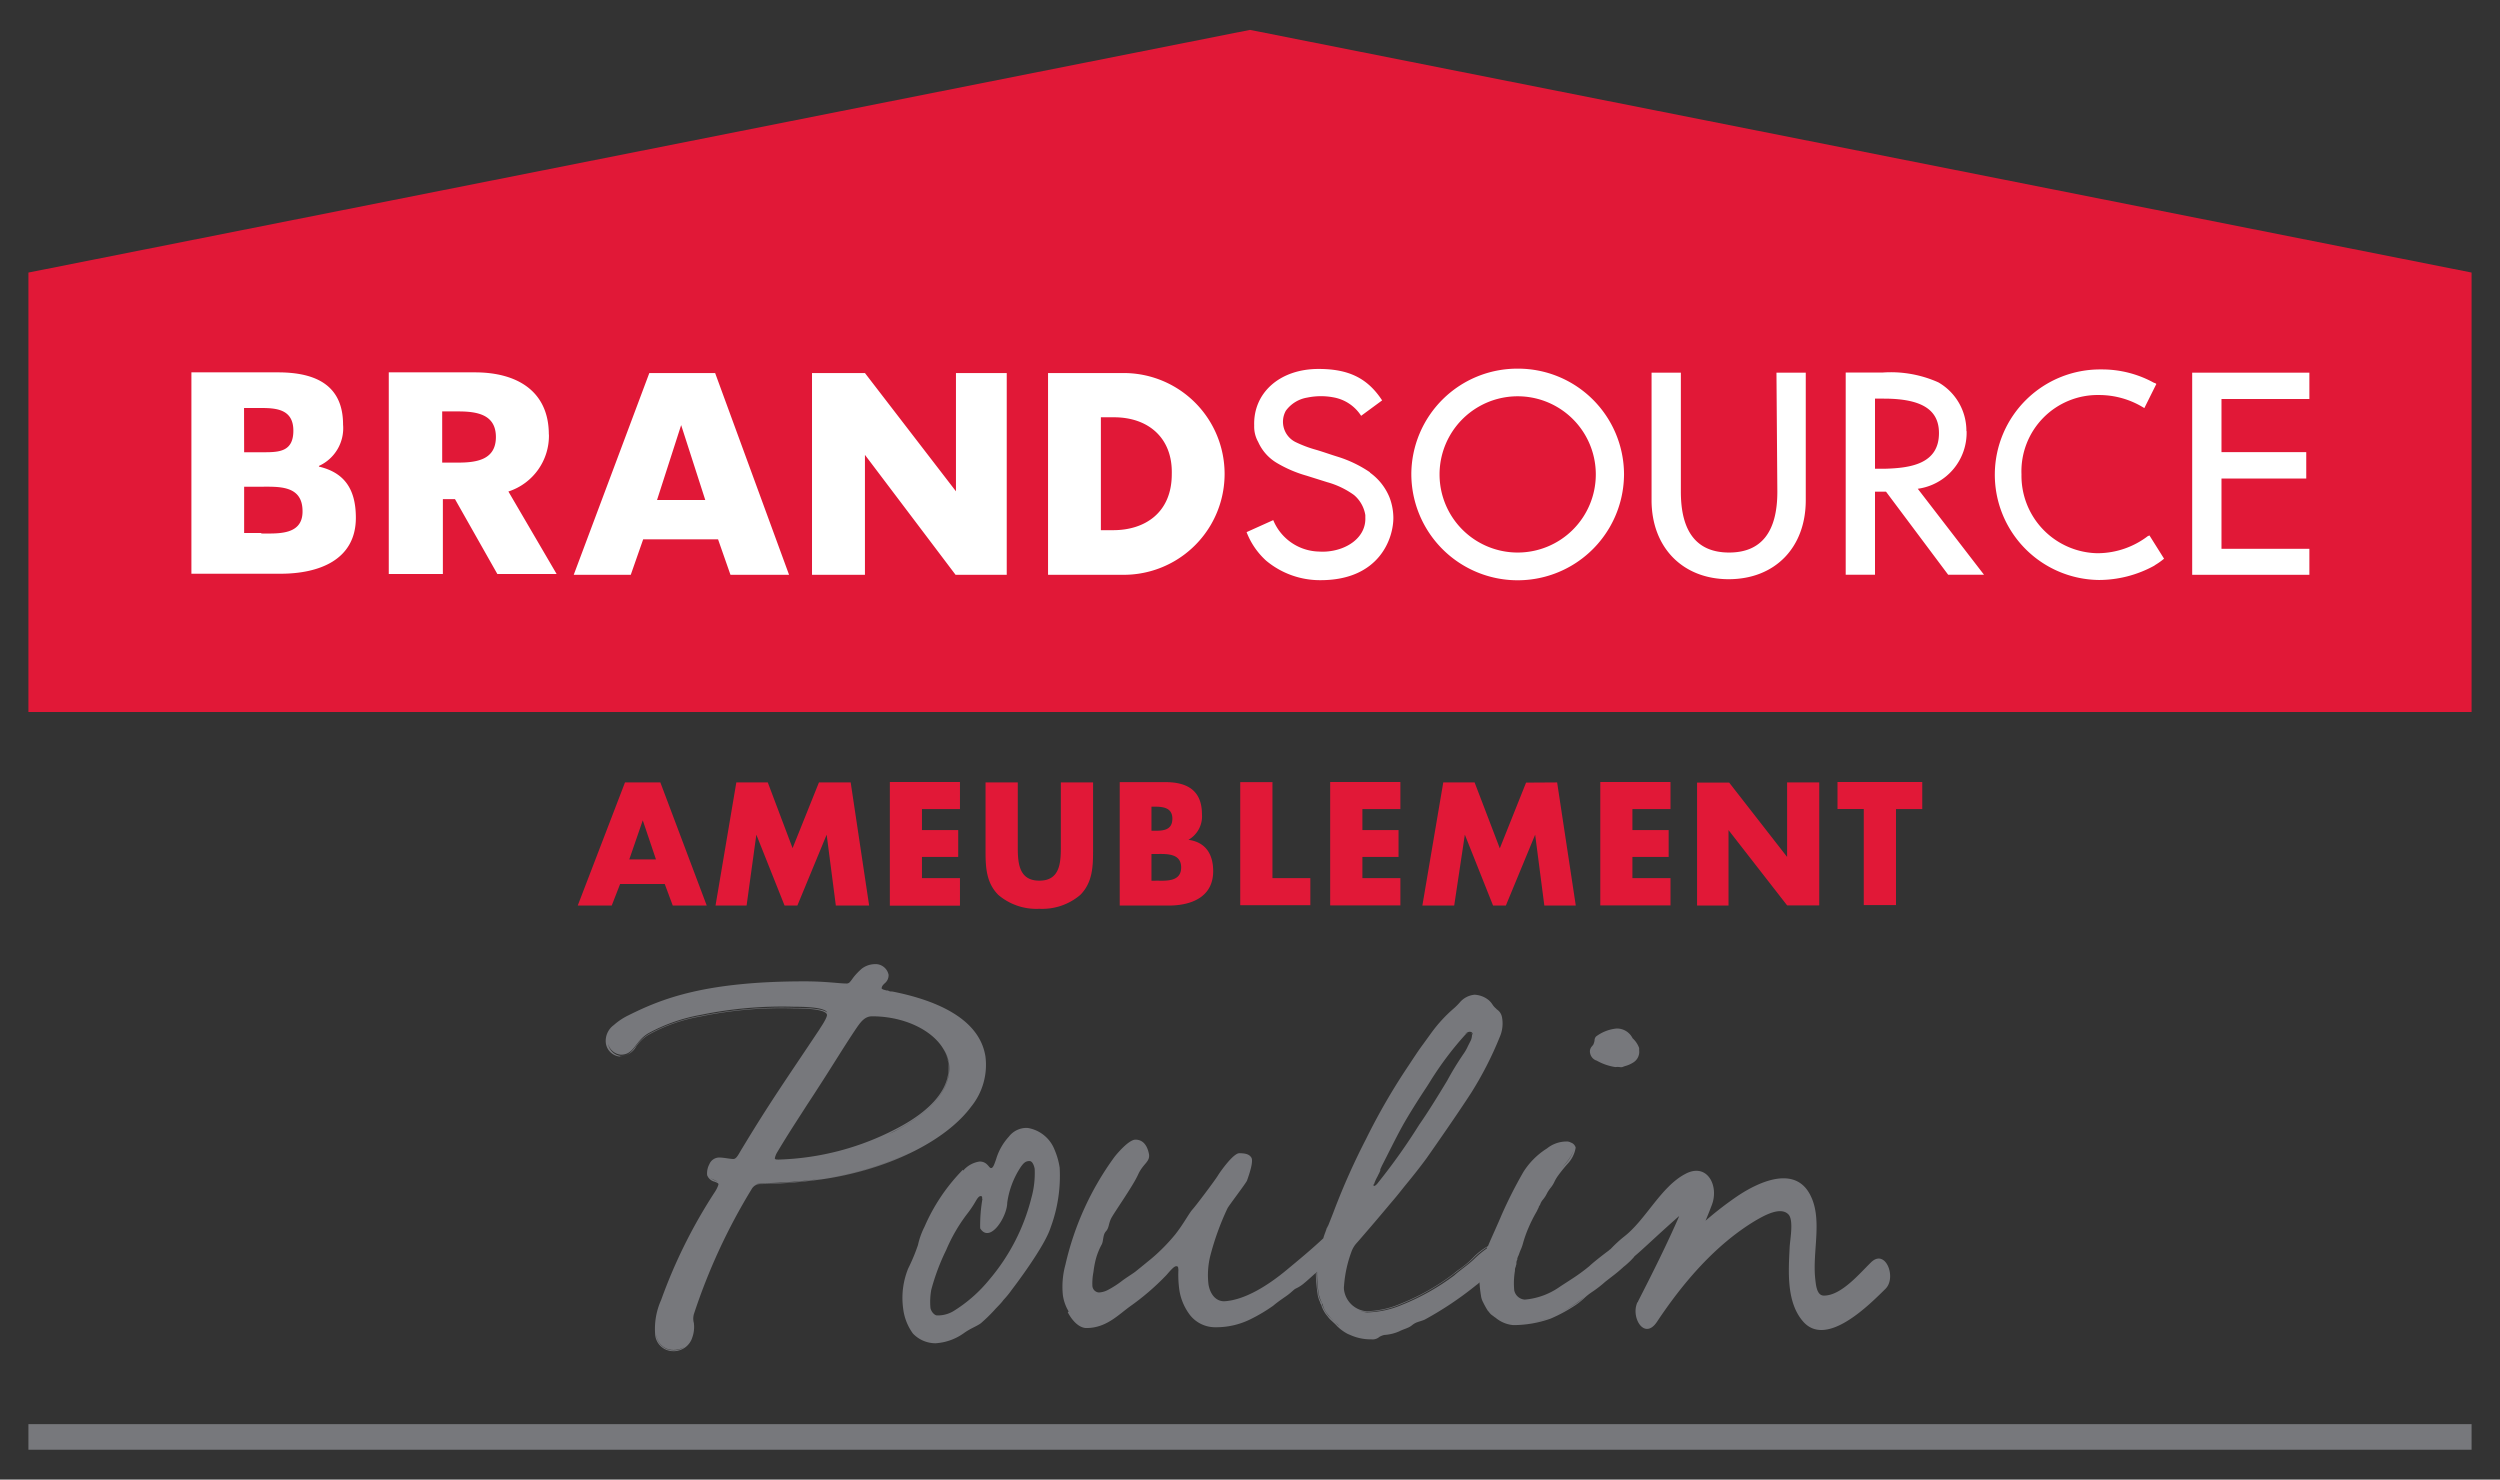
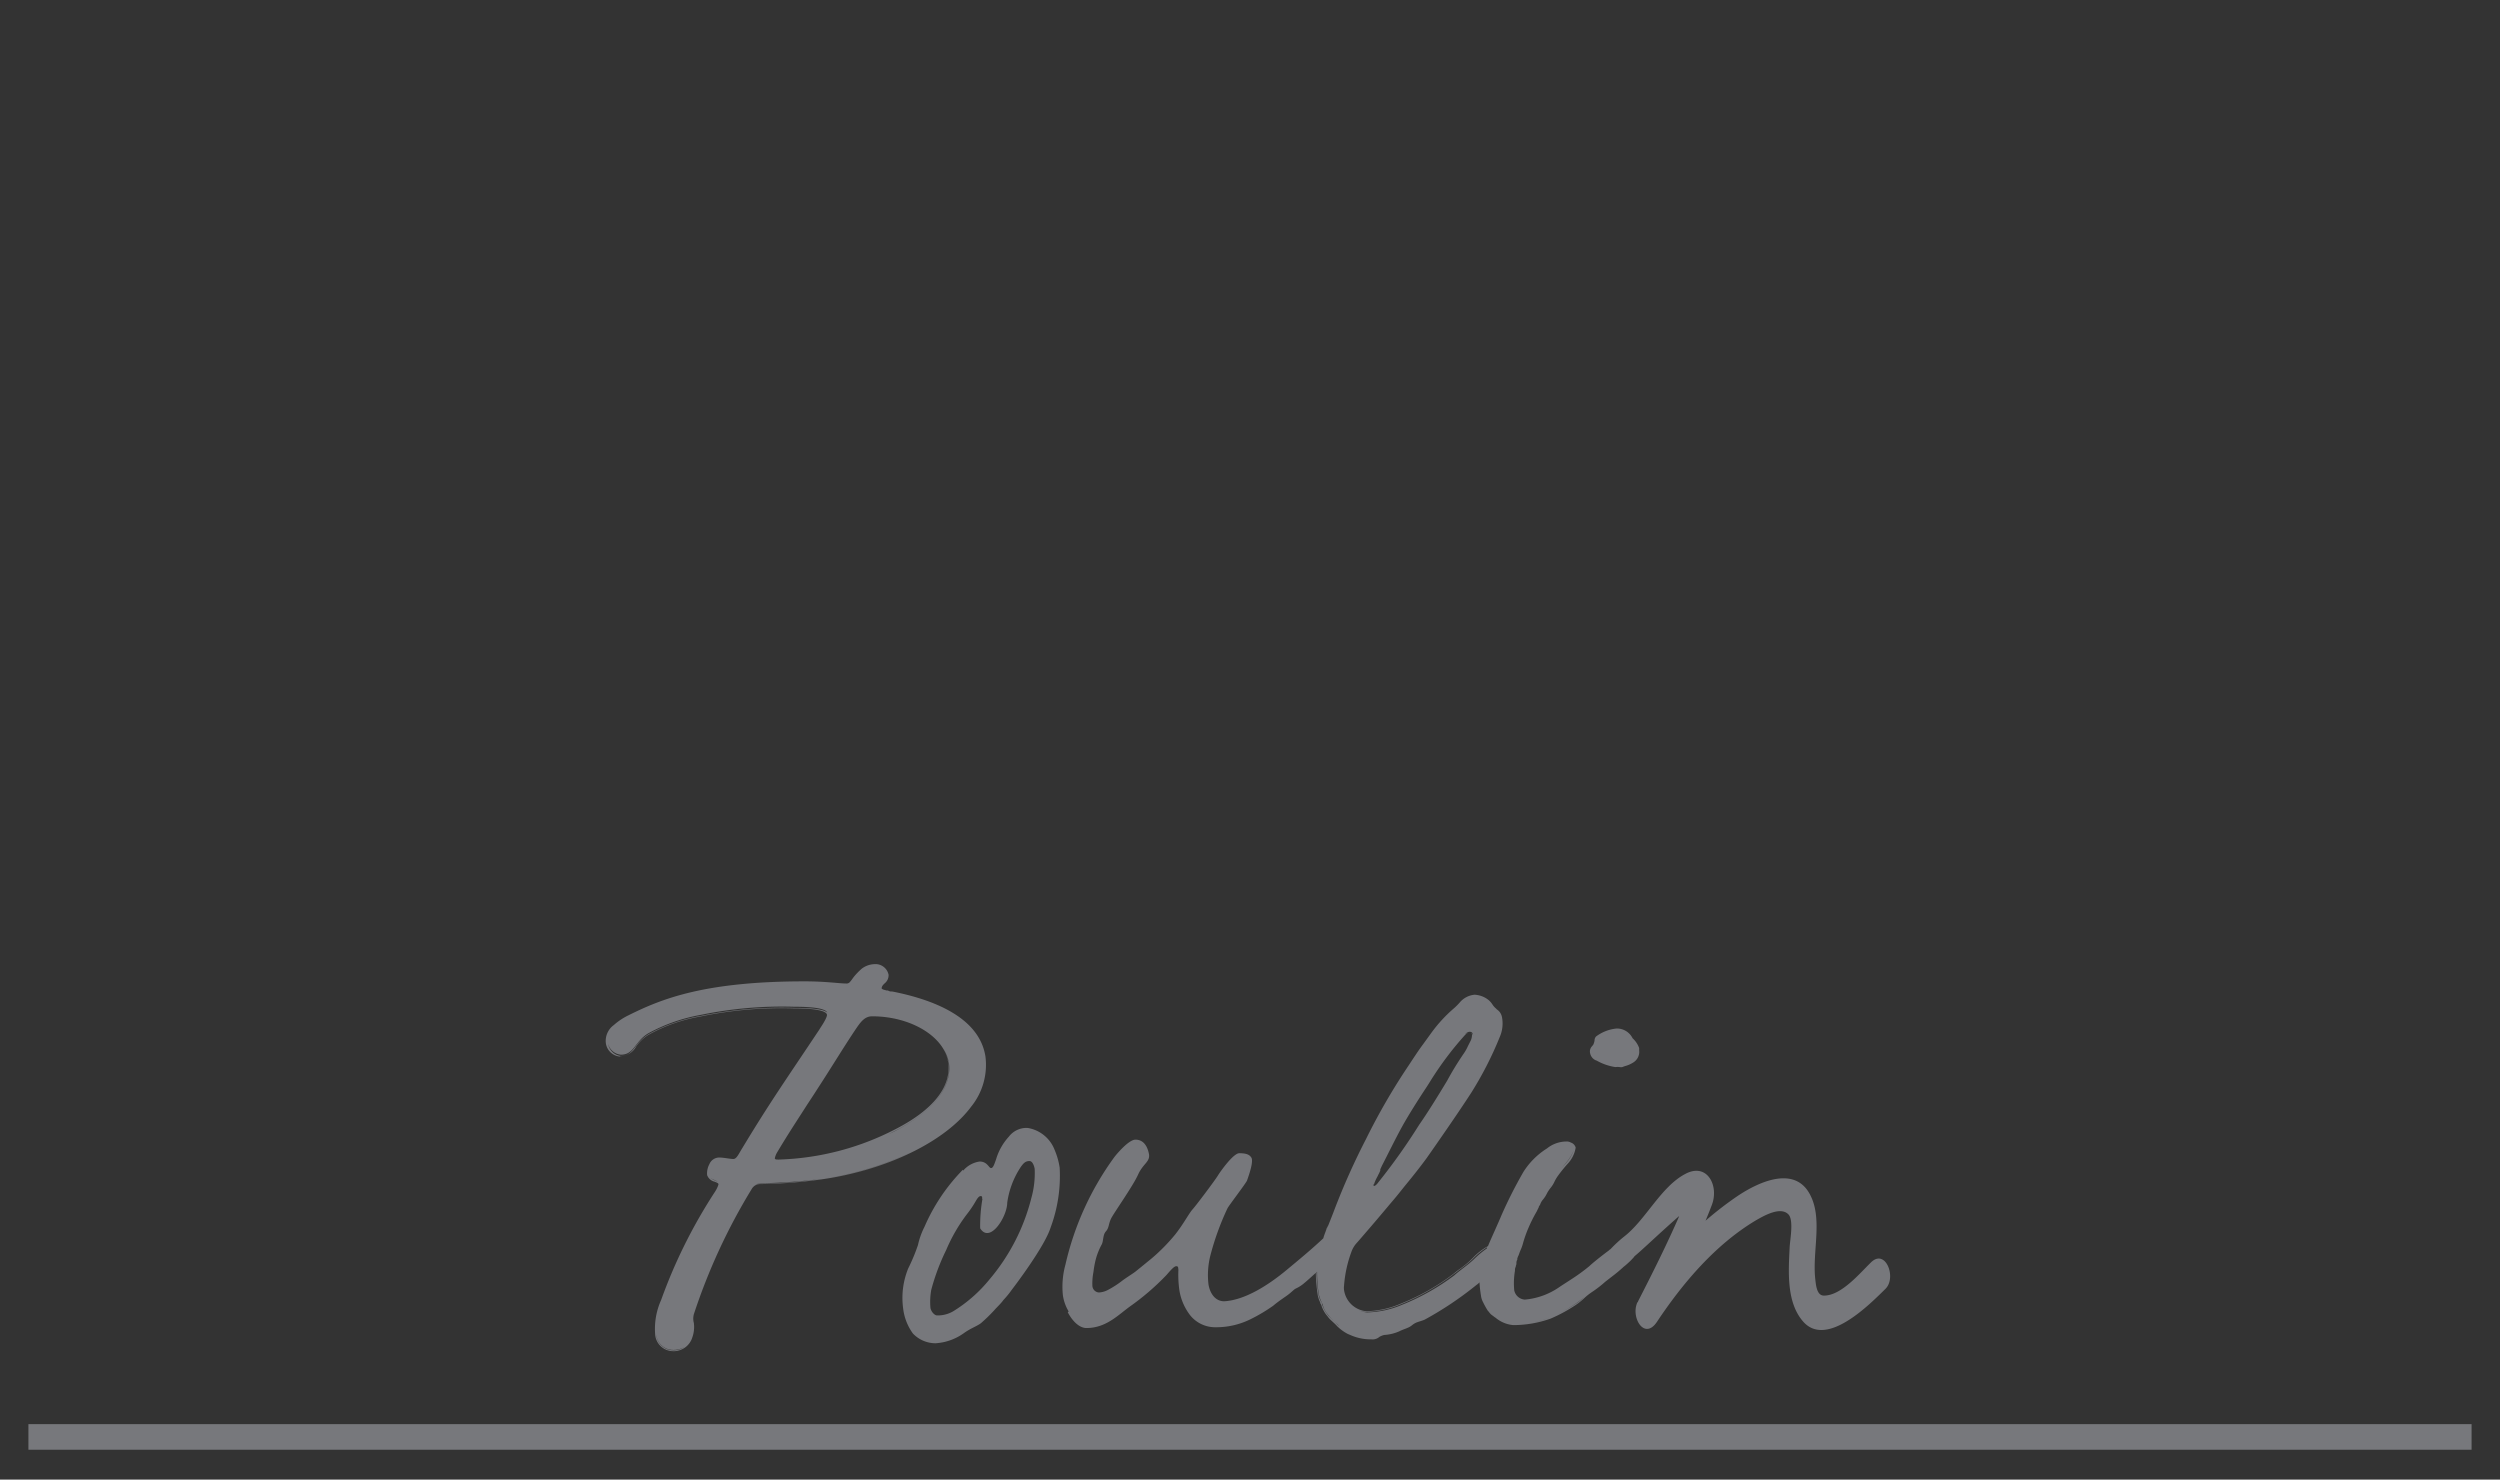
<svg xmlns="http://www.w3.org/2000/svg" viewBox="0 0 256 151.51">
  <rect x="0" y="0" width="256" height="151.51" fill="#333333" stroke="none" />
-   <path fill="#e11837" d="M128 3.06 2.91 27.91v45h250.18v-45zm-19.37 83.68c0 1.65-.11 3.44-2.2 3.44s-2.21-1.79-2.21-3.44v-6.62h-3.3v7.07c0 1.64.08 3.22 1.31 4.45a6 6 0 0 0 4.2 1.42 6 6 0 0 0 4.19-1.42c1.23-1.23 1.31-2.84 1.31-4.45v-7.07h-3.3zm-17.51 6h7.18v-2.82h-3.89v-2.17h3.71V85h-3.71v-2.15h3.89v-2.77h-7.18v12.61zm-7.26-12.62-2.7 6.73-2.54-6.73H75.4l-2.13 12.61h3.18l1-7.26 2.89 7.26h1.31l3-7.26.94 7.26H89l-1.89-12.61zm-19.86 0-4.84 12.61h3.48l.86-2.21h4.57l.82 2.21h3.48l-4.75-12.61zm.44 7.88 1.38-4 1.35 4zm123.72-5.16h2.69v9.84h3.3v-9.83h2.69v-2.77h-8.68zm-5.09 5-6-7.7h-3.29v12.59H177V85l6 7.71h3.29V80.12H183v7.7zm-19.2 4.87h7.19v-2.79h-3.9v-2.17h3.71V85h-3.71v-2.15h3.9v-2.77h-7.19v12.61zm-27.66 0h7.19v-2.79h-3.89v-2.17h3.7V85h-3.7v-2.15h3.89v-2.77h-7.19v12.61zm20.06-12.57-2.69 6.73-2.58-6.75h-3.21l-2.14 12.61h3.26l1.09-7.26 2.89 7.26h1.31l3-7.26.94 7.26h3.22l-1.91-12.61zM121.69 86a2.76 2.76 0 0 0 1.39-2.62c0-2.43-1.5-3.29-3.74-3.29h-4.68v12.64h5c2.32 0 4.57-.86 4.57-3.52 0-1.76-.79-3-2.59-3.22zm-3.78-3.4h.23c.9 0 1.91.07 1.91 1.23s-.9 1.24-1.76 1.24h-.38zm.42 7.59h-.42v-2.74h.34c1.09 0 2.7-.15 2.7 1.38s-1.65 1.35-2.62 1.35zm12-10.1H127v12.6h7.18v-2.77h-3.88v-9.84z" />
-   <path fill="#fff" d="M32.66 47.78v-.07a4.24 4.24 0 0 0 2.47-4.23c0-3.93-2.65-5.35-6.66-5.35H19.6v20.62h9.13c3.9 0 7.71-1.39 7.71-5.73 0-3-1.23-4.64-3.78-5.24m-7.67-6h1.8c1.61 0 3.25.19 3.25 2.32s-1.42 2.21-3 2.21H25zm1.76 12.8H25v-4.74h1.6c1.91 0 4.38-.19 4.38 2.51.02 2.47-2.51 2.28-4.23 2.28zm71.14-4.27L88.57 38.2h-5.42v20.66h5.42V46.58l9.28 12.28h5.24V38.2h-5.2v12.16zm17.18-12.11h-7.75v20.66h7.75a10.33 10.33 0 1 0 0-20.66M114 54.29h-1.27V42.73h1.35c3.48 0 6 2.09 5.91 5.8.01 4-2.79 5.76-5.99 5.76m-57.8-9.8c0-4.38-3.18-6.36-7.56-6.36h-8.83v20.65h5.54v-7.67h1.24l4.34 7.67H57l-4.94-8.45a6 6 0 0 0 4.15-5.84zm-9.28 2.88h-1.64v-5.24h1.64c1.91 0 3.86.3 3.86 2.62s-1.95 2.62-3.86 2.62m19.57-9.17-7.74 20.66h5.84l1.27-3.63h7.67l1.27 3.63h6L73.23 38.2zm.79 13 2.47-7.67 2.47 7.67zM220 54.85a8.53 8.53 0 0 1-5.21 1.8 7.93 7.93 0 0 1-7.79-8.08 7.81 7.81 0 0 1 7.94-8.12 8.7 8.7 0 0 1 4.64 1.34l1.23-2.47-.15-.11h-.07a11 11 0 0 0-5.43-1.38 10.78 10.78 0 1 0-.22 21.56 11.8 11.8 0 0 0 5.65-1.46l.11-.08a7 7 0 0 0 .9-.64l-1.5-2.39-.07.07zm-18.64-10.7a5.72 5.72 0 0 0-2.88-5 11.9 11.9 0 0 0-5.73-1H189v20.7h3v-8.5h1.13l6.36 8.5h3.67l-6.78-8.8a5.79 5.79 0 0 0 5-5.91zM193 48h-1v-7.18h.9c3.86 0 5.65 1.12 5.65 3.52.01 3.18-2.94 3.59-5.55 3.66m-37.59-10.25a10.85 10.85 0 0 0-10.89 10.78 10.89 10.89 0 0 0 21.78 0 10.85 10.85 0 0 0-10.89-10.78m0 18.83a8 8 0 0 1-8-8 8 8 0 1 1 16 0 8 8 0 0 1-8 8M182 50.36c0 4.12-1.65 6.22-4.94 6.22s-4.94-2.1-4.94-6.22v-12.2h-3v13.06c0 4.83 3.18 8.09 7.9 8.09s7.89-3.22 7.89-8.09V38.16h-3zm54.48-9.5v-2.7h-12v20.7h12V56.2h-9V49h8.68v-2.7h-8.68v-5.44zm-96.17 7.52a12.4 12.4 0 0 0-3.33-1.61c-.72-.22-1.46-.49-2.21-.71a12.3 12.3 0 0 1-2.1-.79 2.32 2.32 0 0 1-1-3.21 3.4 3.4 0 0 1 2.21-1.35 6.9 6.9 0 0 1 2.77 0 4.24 4.24 0 0 1 2.65 1.75s.08.12.08.12l2.15-1.58c-1.5-2.29-3.44-3.22-6.51-3.22-4 0-6.7 2.47-6.59 5.8a3.17 3.17 0 0 0 .41 1.68 4.73 4.73 0 0 0 1.95 2.17 12.7 12.7 0 0 0 3 1.28l2.13.67a8.6 8.6 0 0 1 2.73 1.31 3.4 3.4 0 0 1 1.16 2.06V53c.08 2-1.83 3.33-4 3.48a6 6 0 0 1-.75 0 5.19 5.19 0 0 1-4.68-3.22l-2.73 1.23a7.65 7.65 0 0 0 2 2.92 8.6 8.6 0 0 0 5.58 2c6.06 0 7.48-4.34 7.45-6.44a6 6 0 0 0-.38-2 5.8 5.8 0 0 0-2.04-2.59z" />
  <path fill="#77787c" d="M2.91 145.83v2.62h250.18v-2.62zm106.43-11.45c.53 1 1.24 1.61 1.91 1.61 2 0 3.22-1.31 4.46-2.21a25.5 25.5 0 0 0 3.74-3.22c.45-.52.78-.9 1-.9s.19.15.22.38a10.8 10.8 0 0 0 .12 2.21 5.65 5.65 0 0 0 1.08 2.43 3.28 3.28 0 0 0 2.62 1.23 7.9 7.9 0 0 0 3.56-.82 17 17 0 0 0 2.32-1.38c.63-.53 1.19-.87 1.53-1.13s.52-.45.67-.56.45-.19.9-.56.86-.75 1.27-1.12a16 16 0 0 0 .19 2.24 2.6 2.6 0 0 0 .26.79c0 .15.12.22.12.3a3.1 3.1 0 0 0 .63 1.12 2.6 2.6 0 0 0 .45.49c.15.15.34.3.53.52a4.6 4.6 0 0 0 1.08.79l.26.11a5.1 5.1 0 0 0 2.17.45 1.08 1.08 0 0 0 .83-.26 2 2 0 0 1 .48-.19 4.5 4.5 0 0 0 1.54-.37c.37-.19.78-.3 1.05-.45s.29-.23.56-.38.67-.22 1-.37a35 35 0 0 0 5.31-3.56 1.4 1.4 0 0 0 .3-.26 13 13 0 0 0 .15 1.35 1.9 1.9 0 0 0 .23.71 8 8 0 0 0 .48.86c.08.07.12.15.19.22a1.1 1.1 0 0 0 .3.27 3 3 0 0 0 .3.22 3.25 3.25 0 0 0 1.8.75 11.4 11.4 0 0 0 3.85-.67 16 16 0 0 0 2.66-1.46 7 7 0 0 0 .82-.68 6.4 6.4 0 0 1 .82-.63 12 12 0 0 0 1.28-1l.67-.52a15 15 0 0 0 1.2-1 6 6 0 0 0 .48-.41 6 6 0 0 0 .49-.49c.08-.07.11-.15.19-.22.86-.72 2.28-2.1 4.49-4.05 0 0 .07 0 .07-.07-1.31 3-2.77 5.91-4.23 8.76 0 0 0 .07-.07.11-.71 1.53.71 3.93 2 2 2.66-4 6-7.93 10.14-10.4.79-.45 2.51-1.46 3.33-.6.56.6.15 2.62.12 3.37-.12 2.47-.34 5.57 1.34 7.55 2.4 2.85 6.89-1.75 8.46-3.29 1.2-1.16 0-4.23-1.5-2.69-1.12 1.08-3 3.37-4.79 3.37-.74 0-.82-1.09-.89-1.73-.3-2.73.74-6-.45-8.45-1.54-3.26-5.36-1.46-7.53 0a35 35 0 0 0-3.25 2.51c.22-.53.41-1 .63-1.58.79-2-.48-4.45-2.76-3.18-2.44 1.31-4 4.64-6.14 6.33a13 13 0 0 0-1.46 1.34.8.8 0 0 0-.19.15c-.41.3-1.53 1.16-2 1.61a19 19 0 0 1-1.8 1.31c-.45.3-.89.57-1.27.83a7.3 7.3 0 0 1-3.52 1.27 1.19 1.19 0 0 1-1.08-.94 7.5 7.5 0 0 1 .07-2c0-.15 0-.27.08-.42a1 1 0 0 1 .07-.26s0-.07 0-.11 0-.22.08-.34 0 0 0-.07a1.5 1.5 0 0 1 .15-.41c.08-.23.15-.42.23-.6a4 4 0 0 0 .18-.49 12.5 12.5 0 0 1 .6-1.72 15 15 0 0 1 .83-1.65l.22-.45c0-.11.11-.18.15-.3s.11-.26.22-.41a3.2 3.2 0 0 0 .49-.75 4 4 0 0 1 .38-.56 2.8 2.8 0 0 0 .37-.6 4 4 0 0 1 .3-.52 15 15 0 0 1 1.05-1.31 3.15 3.15 0 0 0 .82-1.65.74.74 0 0 0-.49-.52.83.83 0 0 0-.45-.11 3.2 3.2 0 0 0-2 .71A7.7 7.7 0 0 0 156 120a46 46 0 0 0-2.24 4.42c-.45 1.08-1 2.24-1.39 3.18a6.5 6.5 0 0 0-1.57 1.23 9.4 9.4 0 0 1-1.35 1.13c-.22.15-.44.33-.67.52a22.8 22.8 0 0 1-5.31 3 9.5 9.5 0 0 1-3.56.79 2.54 2.54 0 0 1-2.28-2.17 1.7 1.7 0 0 1 0-.45 12.7 12.7 0 0 1 .75-3.45 2.7 2.7 0 0 1 .52-.89c.12-.12.75-.86 1.5-1.73s1.69-2 2.21-2.61.82-1 1.31-1.61c.71-.86 1.46-1.8 2.17-2.77 1.08-1.54 3.22-4.61 4.57-6.7a36 36 0 0 0 2.91-5.69 3.45 3.45 0 0 0 .23-2.06 1.2 1.2 0 0 0-.53-.78l-.07-.08a1.8 1.8 0 0 1-.34-.37 2.2 2.2 0 0 0-.41-.49 2.48 2.48 0 0 0-1.46-.56 2.25 2.25 0 0 0-1.5.78 7 7 0 0 1-.56.57 14.7 14.7 0 0 0-2.35 2.54l-.79 1.09c-.41.56-.6.82-1.53 2.24a65 65 0 0 0-4.38 7.56 71 71 0 0 0-3.22 7.19c-.15.41-.3.78-.45 1.16s-.22.56-.34.82a10 10 0 0 0-.37 1c-1.24 1.16-2.51 2.21-3.78 3.26-1.76 1.46-4.19 3.06-6.36 3.18-.94 0-1.46-.83-1.61-1.72a8.2 8.2 0 0 1 .18-2.92 27.7 27.7 0 0 1 1.76-4.87c.12-.26 1.87-2.54 2-2.84.3-.83.67-2 .45-2.36s-.64-.45-1.24-.45-1.91 1.83-2.21 2.32-2.24 3.07-2.58 3.44-.93 1.5-1.76 2.55a19 19 0 0 1-2.43 2.47c-.64.52-1 .82-1.61 1.31-.22.18-.67.45-1.31.9a10 10 0 0 1-1.53 1 2.24 2.24 0 0 1-.94.27.72.72 0 0 1-.67-.68 6 6 0 0 1 .11-1.42 9.6 9.6 0 0 1 .26-1.38 7 7 0 0 1 .56-1.39c.23-.37.11-1 .45-1.38s.26-.75.53-1.31 2.24-3.33 2.76-4.49 1.24-1.31 1.13-2.1c-.19-1-.68-1.5-1.39-1.5s-2 1.57-2.17 1.8a29.9 29.9 0 0 0-5 11 8.5 8.5 0 0 0-.26 3.14 4.4 4.4 0 0 0 .59 1.65zm49.44-12.95c.26-.34.38-.75.64-1.12a15 15 0 0 1 1-1.31 4.6 4.6 0 0 0 .72-1.2 4 4 0 0 1-.75 1.27 11 11 0 0 0-1.05 1.35 6 6 0 0 0-.3.52 2.2 2.2 0 0 1-.34.57l-.11.11a.6.6 0 0 0 .15-.19zm-.07 13.47a13.3 13.3 0 0 0 2.65-1.42 7 7 0 0 0 .86-.67 4.7 4.7 0 0 1-.82.67 14.6 14.6 0 0 1-2.69 1.42 7.7 7.7 0 0 1-1.76.53 8.4 8.4 0 0 0 1.76-.53m-1.76.53a12 12 0 0 1-2 .18 12 12 0 0 0 2.05-.18zm-17.11-1.09a9.7 9.7 0 0 0 3.6-.78 23.2 23.2 0 0 0 5.31-3c.23-.18.45-.33.67-.52a12.4 12.4 0 0 0 1.39-1.12 7.8 7.8 0 0 1 1.46-1.2s0 .08 0 .11a10.3 10.3 0 0 0-1.35 1.13c-.67.63-1.38 1.08-2 1.64a23.5 23.5 0 0 1-5.32 3 9.6 9.6 0 0 1-3.59.79 2.1 2.1 0 0 1-1-.3 1.8 1.8 0 0 0 .83.25m.87-13.1a4 4 0 0 1 .33-.74l.11-.23a3 3 0 0 0 .19-.41s0-.08 0-.11.11-.23.15-.34c.52-1 1.42-2.84 2.06-4s1.61-2.7 2.47-4c.3-.45.56-.9.86-1.35a33 33 0 0 1 3.07-4 1.2 1.2 0 0 1 .37-.3.8.8 0 0 0-.3.15.7.7 0 0 1 .49-.26c.18 0 .3.11.33.33v.08a.41.41 0 0 0-.26-.34.24.24 0 0 1 .15.19 1.4 1.4 0 0 1-.18.75l-.23.45a4.4 4.4 0 0 1-.41.74 31 31 0 0 0-1.72 2.81c-.9 1.5-2.06 3.37-2.85 4.49a62 62 0 0 1-4.19 5.91c-.11.15-.3.38-.45.38a.14.14 0 0 1-.07-.11zm-4.91 4.64c.08-.15.12-.26.19-.41a3 3 0 0 1-.11.3l-.34.9c.08-.26.19-.56.3-.83zm-.93 4.35a15 15 0 0 0 .18 2.32 5 5 0 0 0 .38 1 2.6 2.6 0 0 0 .6 1.13c.26.33.56.56 1 1a3 3 0 0 0 .3.3c-.11-.12-.22-.19-.37-.34a5 5 0 0 0-.53-.52c-.15-.15-.3-.27-.45-.45a3.7 3.7 0 0 1-.6-1.09.55.55 0 0 0-.11-.3 2.7 2.7 0 0 1-.26-.75 15.5 15.5 0 0 1-.19-2.28.1.1 0 0 0 .05-.02m28.55-21.67a5.6 5.6 0 0 0 2 .71 1.7 1.7 0 0 1 .45 0 .7.7 0 0 0 .26 0 3 3 0 0 1 .3-.11 2.9 2.9 0 0 0 .78-.34 1.28 1.28 0 0 0 .64-1.27v-.23a2.5 2.5 0 0 0-.67-1 1.79 1.79 0 0 0-1.65-1 4.2 4.2 0 0 0-2.1.82.65.65 0 0 0-.15.41 1.1 1.1 0 0 1-.08.3.34.34 0 0 1-.07.15s-.08.11-.12.15a.77.77 0 0 0-.18.71 1 1 0 0 0 .67.75zm-99.88-.41a1.86 1.86 0 0 0 1.61-1 4.2 4.2 0 0 1 1.27-1.19 16.7 16.7 0 0 1 5.31-1.87 40.8 40.8 0 0 1 9.58-.83c2.85 0 3.33.41 3.37.64s-.37.9-.67 1.35a2 2 0 0 0-.11.18c-3.52 5.28-5.06 7.45-7.86 12.09-.38.6-.6 1.16-.94 1.16s-1-.15-1.46-.15a1.1 1.1 0 0 0-1 .68 2 2 0 0 0-.23 1.12 1.05 1.05 0 0 0 .75.67c.19.08.41.15.41.26s-.18.53-.41.86a53 53 0 0 0-5.46 11 7.2 7.2 0 0 0-.6 3.66 1.85 1.85 0 0 0 1.8 1.58 2 2 0 0 0 2-1.43 3.16 3.16 0 0 0 .15-1.46 1.7 1.7 0 0 1 0-.89 61 61 0 0 1 5.91-12.8 1 1 0 0 1 .93-.53 49 49 0 0 0 6.22-.48c6.66-.94 12.68-3.86 15.34-7.45a6.8 6.8 0 0 0 1.46-5.13c-.64-4.11-5.54-5.87-9.54-6.66-.15 0-.27 0-.38-.07s-.22 0-.34-.08a.7.7 0 0 1-.37-.15c0-.18.08-.33.34-.56a1.05 1.05 0 0 0 .37-.86 1.37 1.37 0 0 0-1.2-1.08h-.07a2.27 2.27 0 0 0-1.46.45 6.7 6.7 0 0 0-.86.89s-.08.12-.11.15a2.6 2.6 0 0 1-.3.38.47.47 0 0 1-.38.11c-.63 0-2.09-.22-4.19-.22-10.21 0-14.63 1.76-18.07 3.48a6.5 6.5 0 0 0-1.5 1 2 2 0 0 0-.82 1.76 1.59 1.59 0 0 0 1.42 1.46zm5.35 30.12a1.75 1.75 0 0 1-1.68-1.5v-.3a.5.5 0 0 0 0 .23 1.73 1.73 0 0 0 1.72 1.53 2.2 2.2 0 0 0 1.16-.3 1.94 1.94 0 0 1-1.2.34m4.75-17.06c0-.15-.22-.23-.45-.34a1.56 1.56 0 0 1-.6-.41c.27.37 1 .41 1 .75zm10.52-.49a50 50 0 0 1-6.21.49.94.94 0 0 0-.75.26 1 1 0 0 1 .75-.3 62 62 0 0 0 6.21-.45 31.6 31.6 0 0 0 9.43-2.88 30.8 30.8 0 0 1-9.43 2.88m13-11.94c.37 2.43-1.43 4.9-5.43 7a8 8 0 0 1-.79.38c.27-.12.53-.27.75-.38 3.9-2 5.84-4.49 5.43-7a4.2 4.2 0 0 0-.49-1.34 3.8 3.8 0 0 1 .53 1.38zm-9.4-3.59c.42-.6.83-1.12 1.54-1.12 4 0 7.37 2.09 7.78 4.64s-1.53 4.94-5.39 6.92a27.74 27.74 0 0 1-11.93 3.11c-.27 0-.38 0-.42-.12a2 2 0 0 1 .27-.67c1.12-1.87 1.87-3 2.8-4.45.38-.6.79-1.2 1.24-1.91 1.68-2.58 2.77-4.42 4.11-6.4M63.58 108c1.38 0 1.42-1.39 2.84-2.21a17.7 17.7 0 0 1 5.35-1.87 41.2 41.2 0 0 1 9.58-.83c2 0 3.18.19 3.37.6-.37-.33-1.5-.48-3.33-.48a41.2 41.2 0 0 0-9.62.82 17.3 17.3 0 0 0-5.35 1.87 4.6 4.6 0 0 0-1.31 1.23c-.41.53-.75 1-1.53 1a1.5 1.5 0 0 1-1.31-1.24 1.5 1.5 0 0 0 1.31 1.11m87.08-2.32h-.11a.13.13 0 0 1 .11 0m-52.06 14.1a19.2 19.2 0 0 0-3.93 5.84 7.8 7.8 0 0 0-.67 1.87 19 19 0 0 1-1 2.4 8 8 0 0 0-.52 4.08 5.45 5.45 0 0 0 1 2.58 3.2 3.2 0 0 0 2.32 1 5.57 5.57 0 0 0 2.92-1.05c.74-.52 1.27-.67 1.72-1a16 16 0 0 0 1.38-1.34c.26-.3.68-.68.94-1.05a9 9 0 0 0 .82-1c.23-.3 3.37-4.41 4-6.4a15.2 15.2 0 0 0 .93-6.14 7.4 7.4 0 0 0-.52-1.83 3.57 3.57 0 0 0-2.77-2.24 2.28 2.28 0 0 0-1.91.89 5.9 5.9 0 0 0-1.31 2.32c-.19.53-.3.9-.52.9s-.38-.67-1.16-.67a2.73 2.73 0 0 0-1.69.93zm2 3a16 16 0 0 0-.23 3c1 1.61 2.77-1.2 2.77-2.62a8.8 8.8 0 0 1 1.42-3.71c.23-.3.42-.56.86-.56.27 0 .45.38.53.79a9.4 9.4 0 0 1-.34 3 20.7 20.7 0 0 1-4.3 8.35 14.7 14.7 0 0 1-3.71 3.25 3.14 3.14 0 0 1-1.64.42c-.27 0-.6-.38-.68-.75a7 7 0 0 1 .08-1.87 22.3 22.3 0 0 1 1.53-4.08 17 17 0 0 1 2.11-3.65c.44-.56.71-1 .89-1.31s.34-.56.53-.56.15.15.15.26z" />
</svg>